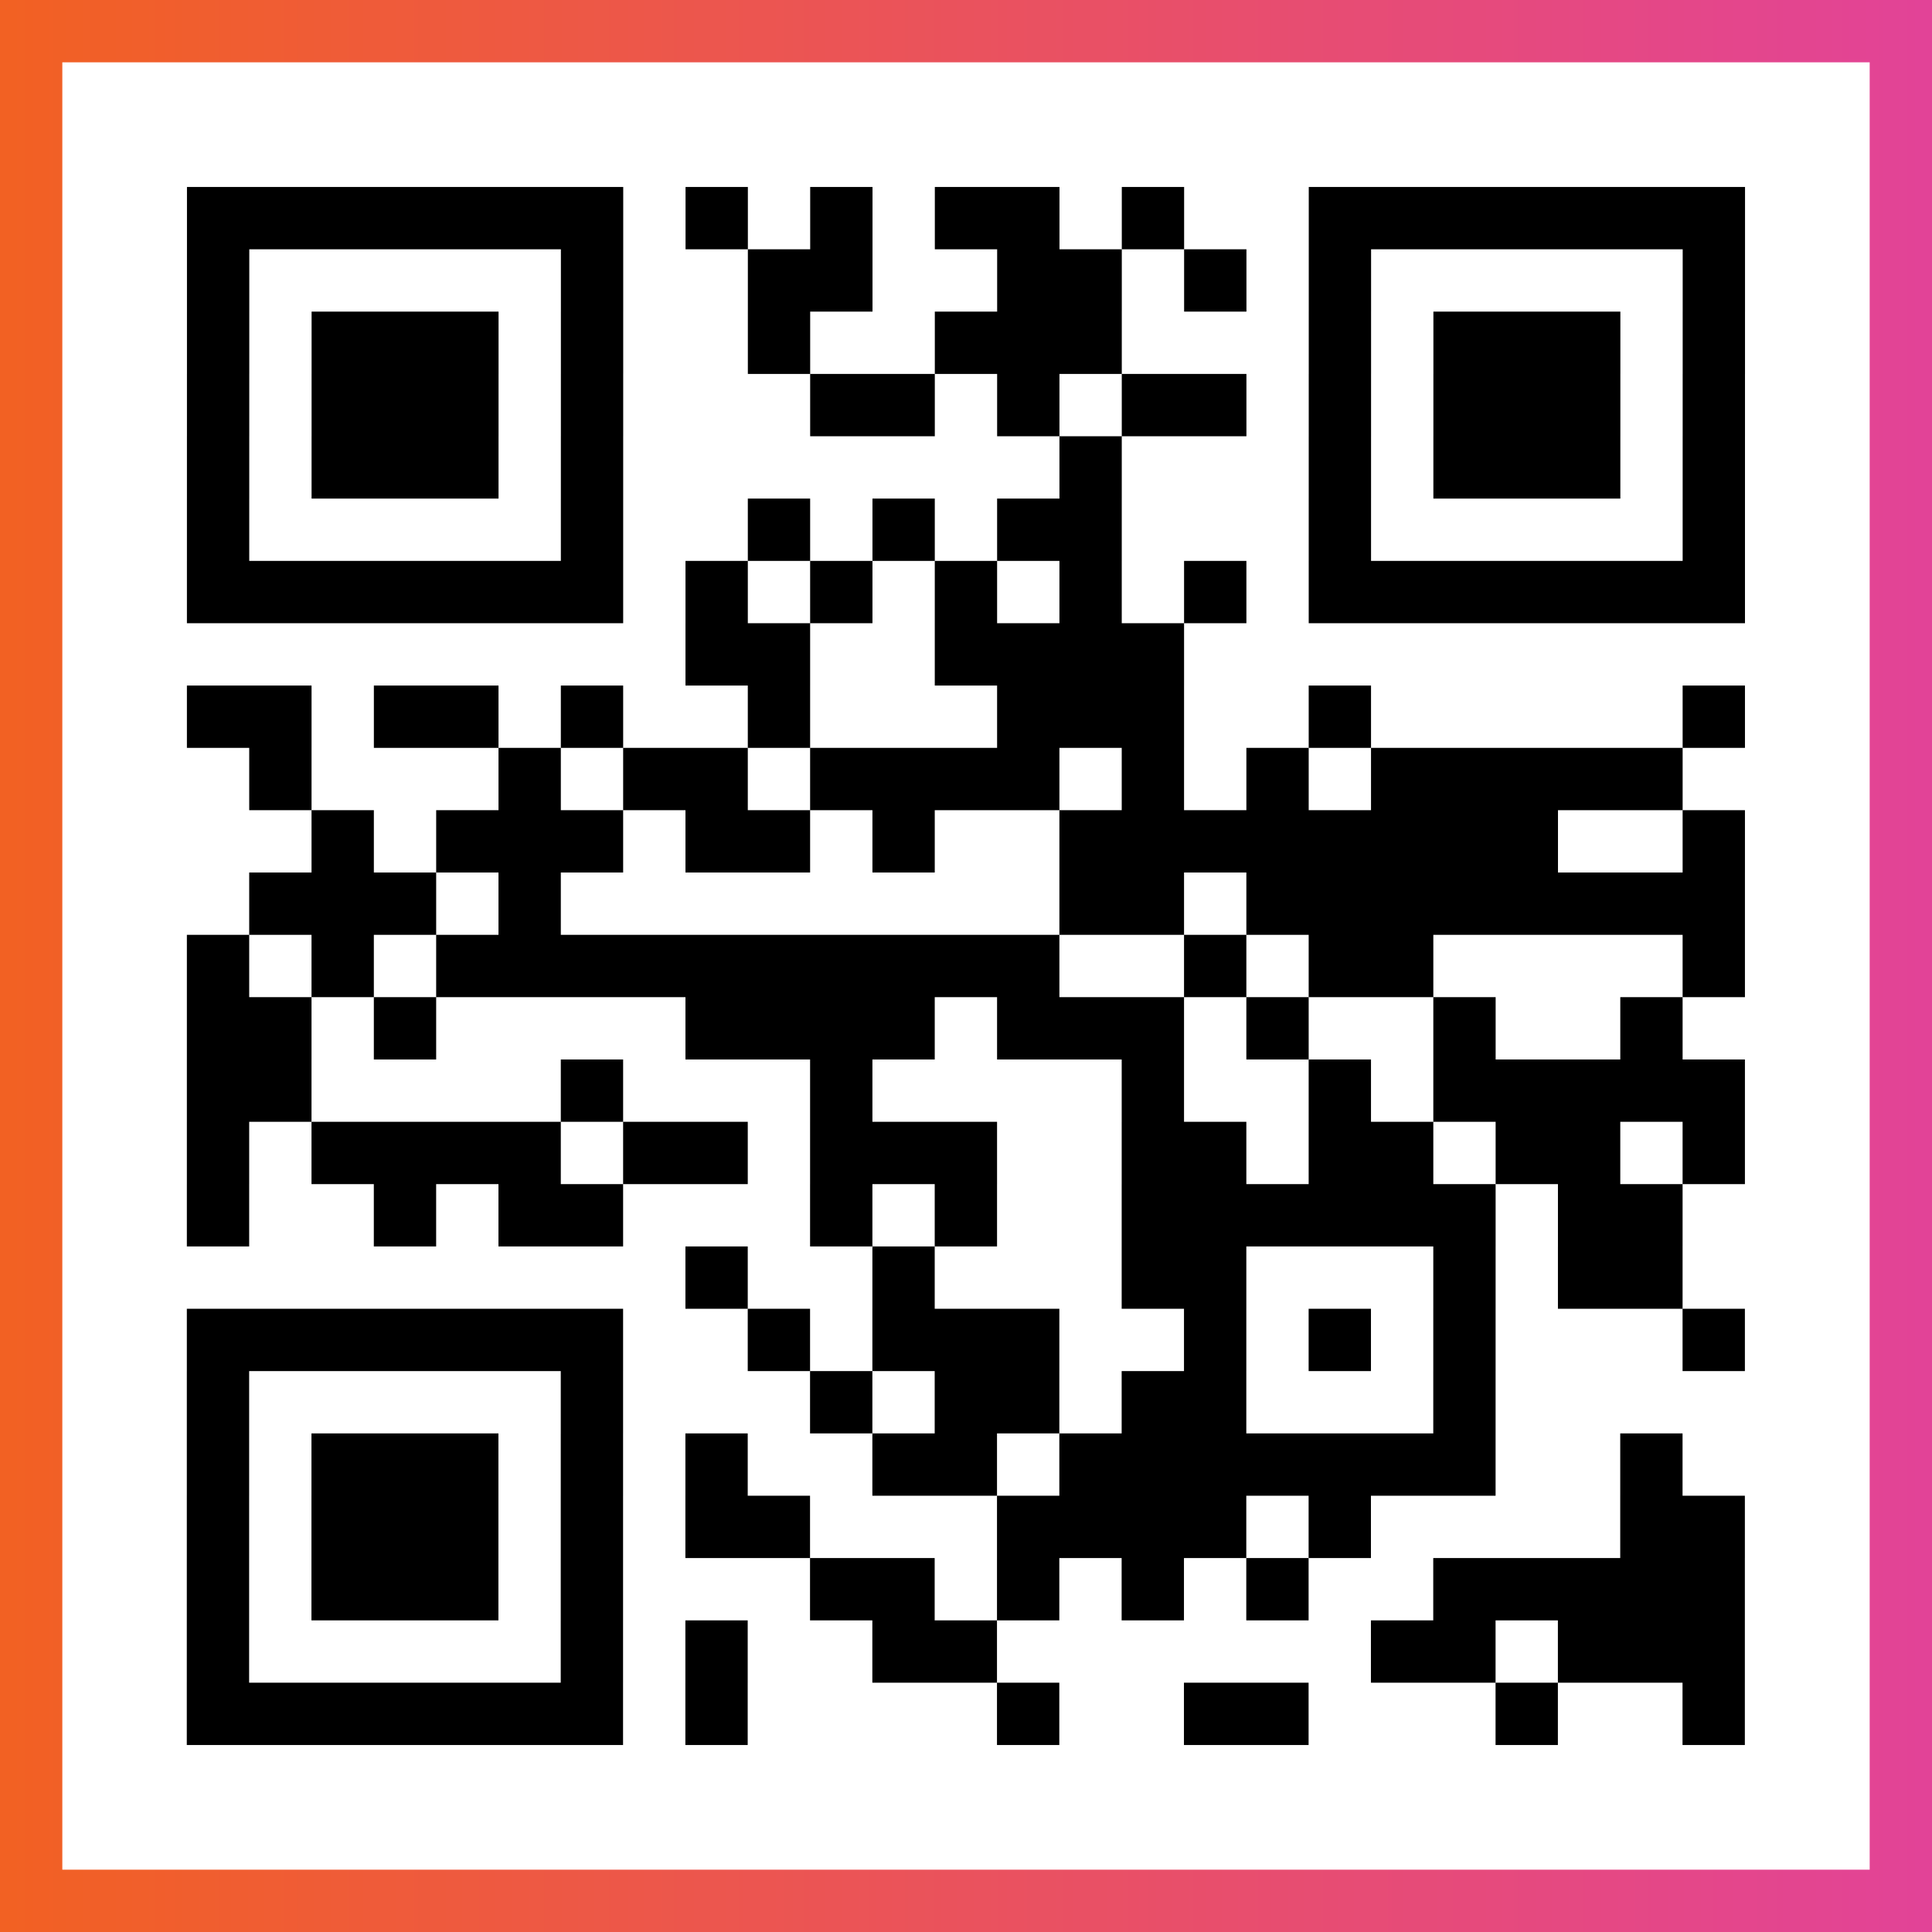
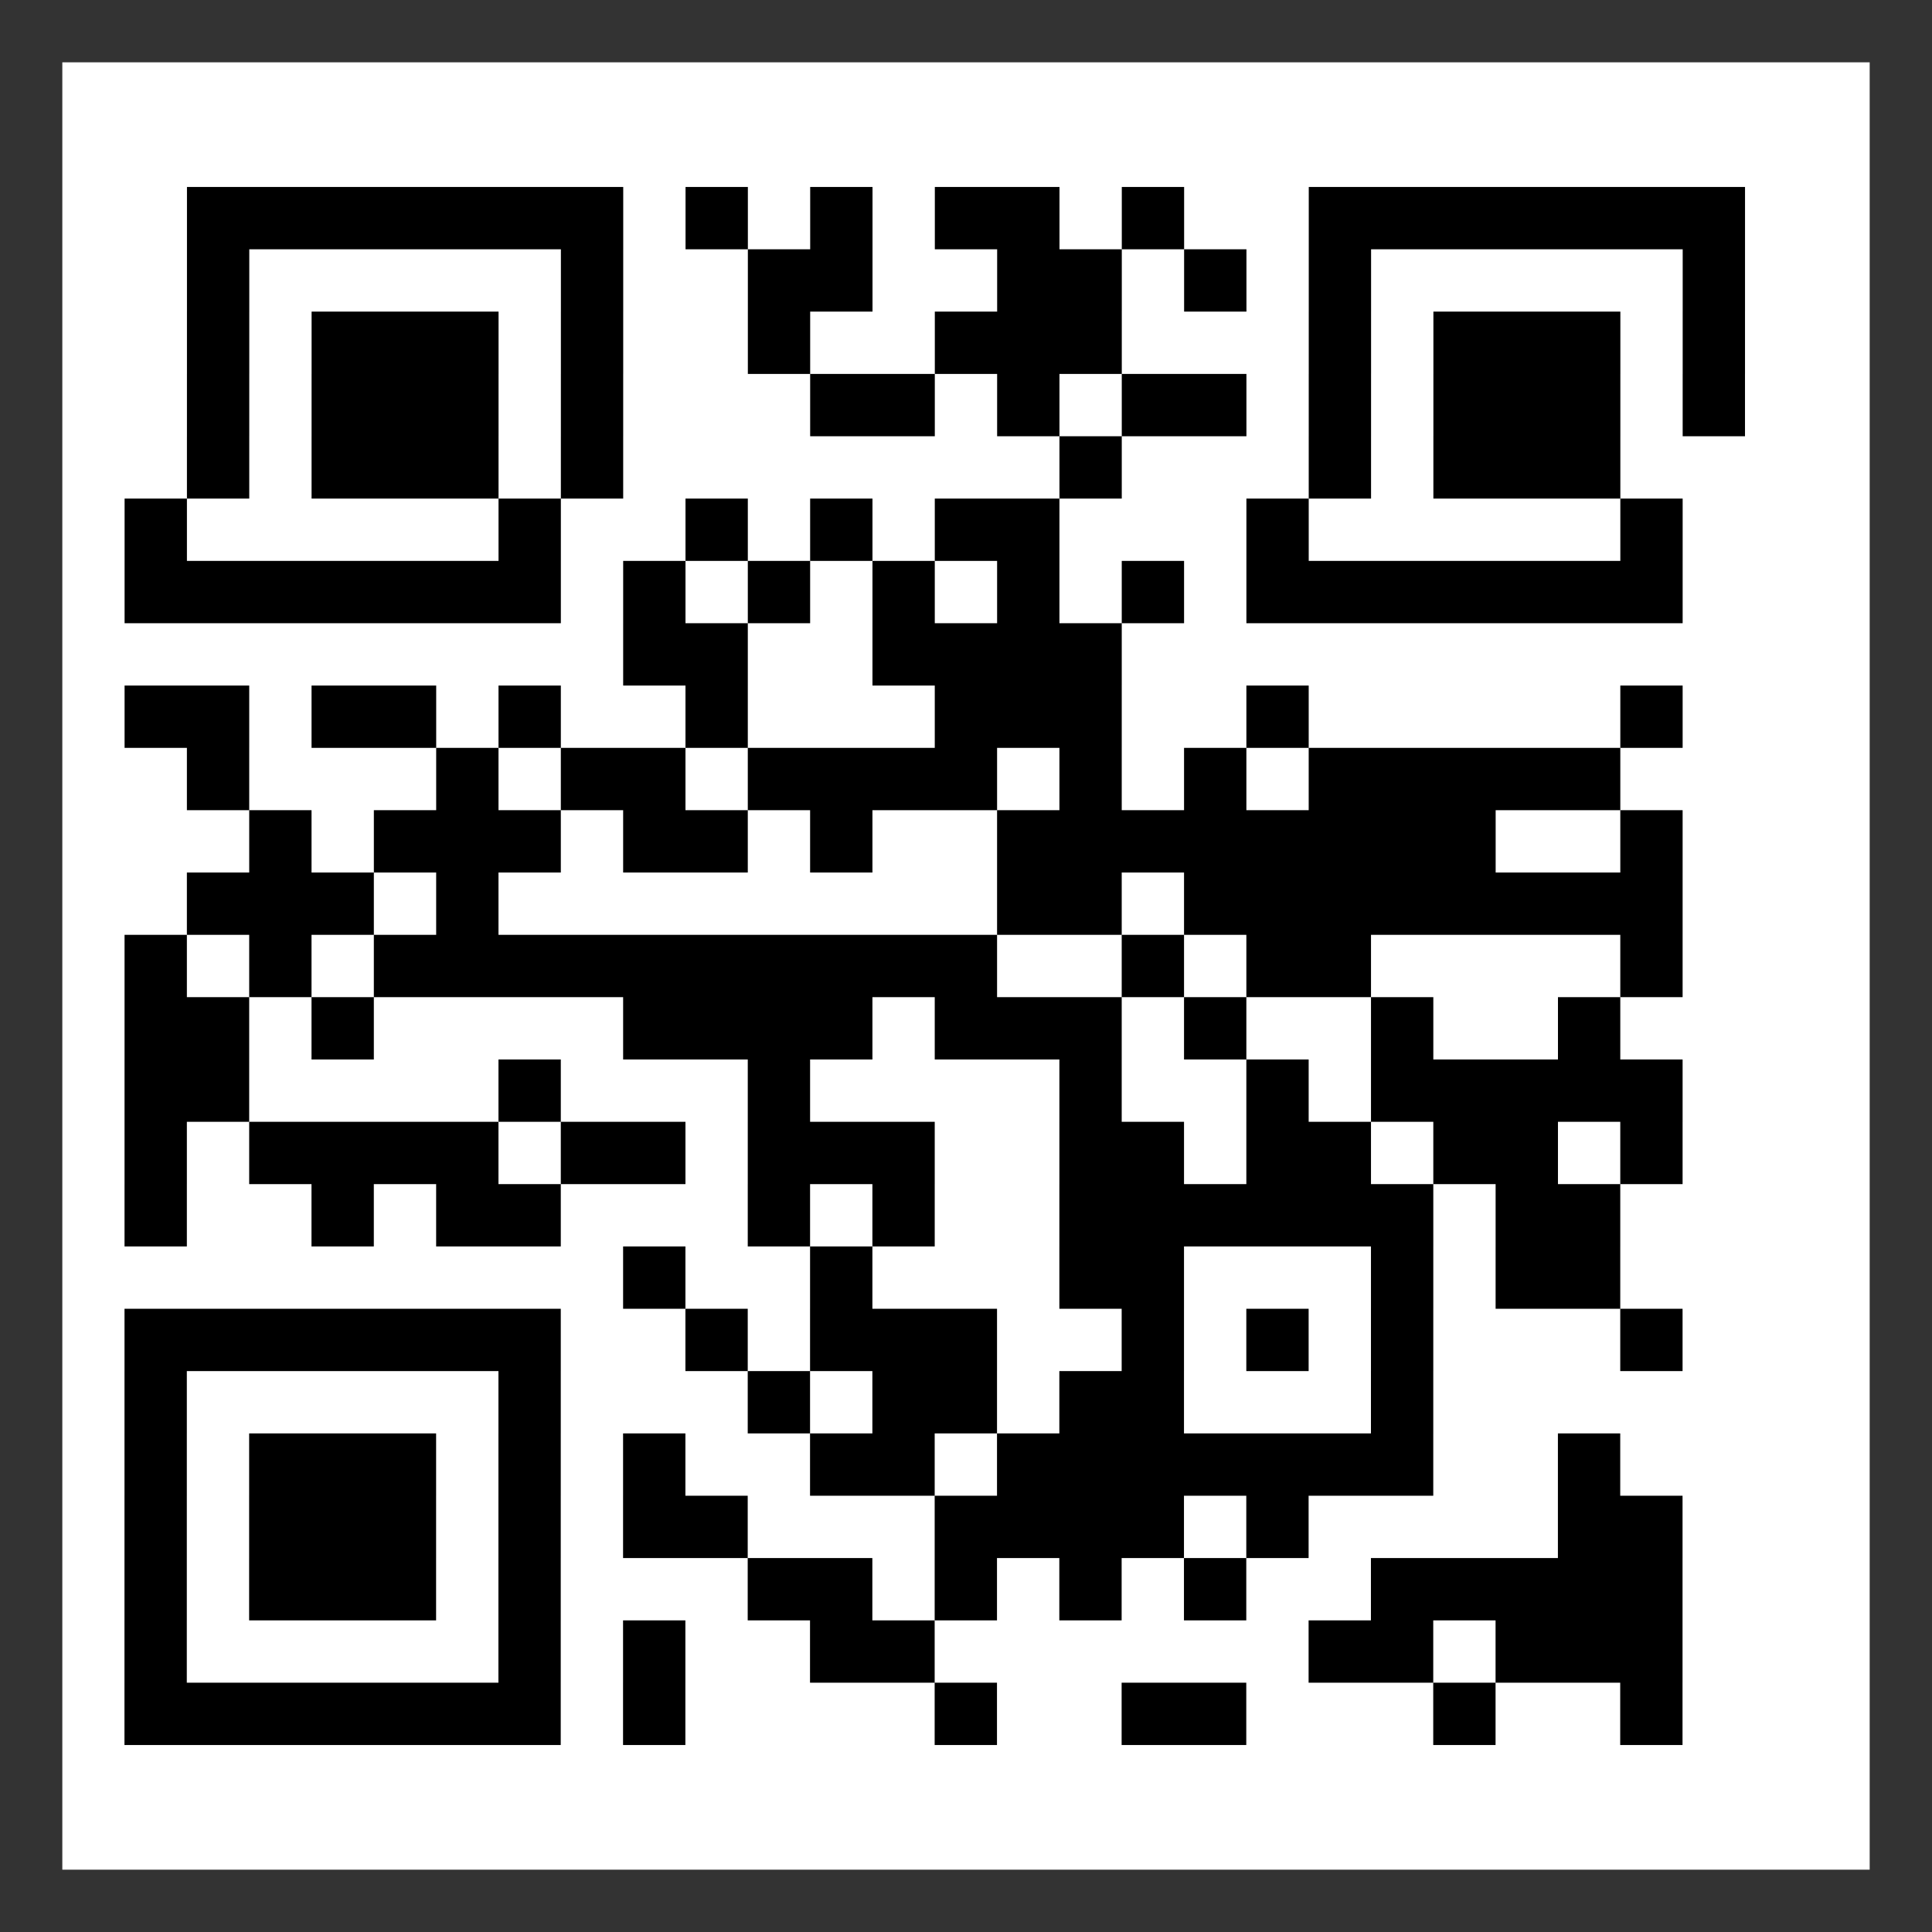
<svg xmlns="http://www.w3.org/2000/svg" viewBox="-1 -1 31 31" width="93" height="93">
  <rect x="-1" y="-1" width="31" height="31" fill="#333333" stroke="none" />
  <defs>
    <linearGradient id="primary">
      <stop class="start" offset="0%" stop-color="#f26122" />
      <stop class="stop" offset="100%" stop-color="#e24398" />
    </linearGradient>
  </defs>
-   <rect x="-1" y="-1" width="31" height="31" fill="url(#primary)" />
  <rect x="0" y="0" width="29" height="29" fill="#fff" />
-   <path stroke="#000" d="M2 2.5h7m1 0h1m1 0h1m1 0h2m1 0h1m2 0h7m-25 1h1m5 0h1m2 0h2m2 0h2m1 0h1m1 0h1m5 0h1m-25 1h1m1 0h3m1 0h1m2 0h1m2 0h3m3 0h1m1 0h3m1 0h1m-25 1h1m1 0h3m1 0h1m3 0h2m1 0h1m1 0h2m1 0h1m1 0h3m1 0h1m-25 1h1m1 0h3m1 0h1m7 0h1m3 0h1m1 0h3m1 0h1m-25 1h1m5 0h1m2 0h1m1 0h1m1 0h2m3 0h1m5 0h1m-25 1h7m1 0h1m1 0h1m1 0h1m1 0h1m1 0h1m1 0h7m-17 1h2m2 0h4m-16 1h2m1 0h2m1 0h1m2 0h1m3 0h3m2 0h1m5 0h1m-24 1h1m3 0h1m1 0h2m1 0h4m1 0h1m1 0h1m1 0h5m-22 1h1m1 0h3m1 0h2m1 0h1m2 0h8m2 0h1m-24 1h3m1 0h1m8 0h2m1 0h8m-25 1h1m1 0h1m1 0h10m2 0h1m1 0h2m4 0h1m-25 1h2m1 0h1m4 0h4m1 0h3m1 0h1m2 0h1m2 0h1m-24 1h2m4 0h1m3 0h1m4 0h1m2 0h1m1 0h5m-25 1h1m1 0h4m1 0h2m1 0h3m2 0h2m1 0h2m1 0h2m1 0h1m-25 1h1m2 0h1m1 0h2m3 0h1m1 0h1m2 0h6m1 0h2m-16 1h1m2 0h1m3 0h2m3 0h1m1 0h2m-24 1h7m2 0h1m1 0h3m2 0h1m1 0h1m1 0h1m3 0h1m-25 1h1m5 0h1m3 0h1m1 0h2m1 0h2m3 0h1m-21 1h1m1 0h3m1 0h1m1 0h1m2 0h2m1 0h7m2 0h1m-24 1h1m1 0h3m1 0h1m1 0h2m3 0h4m1 0h1m4 0h2m-25 1h1m1 0h3m1 0h1m3 0h2m1 0h1m1 0h1m1 0h1m2 0h5m-25 1h1m5 0h1m1 0h1m2 0h2m6 0h2m1 0h3m-25 1h7m1 0h1m4 0h1m2 0h2m3 0h1m2 0h1" />
+   <path stroke="#000" d="M2 2.5h7m1 0h1m1 0h1m1 0h2m1 0h1m2 0h7m-25 1h1m5 0h1m2 0h2m2 0h2m1 0h1m1 0h1m5 0h1m-25 1h1m1 0h3m1 0h1m2 0h1m2 0h3m3 0h1m1 0h3m1 0h1m-25 1h1m1 0h3m1 0h1m3 0h2m1 0h1m1 0h2m1 0h1m1 0h3m1 0h1m-25 1h1m1 0h3m1 0h1m7 0h1m3 0h1m1 0h3m1 0m-25 1h1m5 0h1m2 0h1m1 0h1m1 0h2m3 0h1m5 0h1m-25 1h7m1 0h1m1 0h1m1 0h1m1 0h1m1 0h1m1 0h7m-17 1h2m2 0h4m-16 1h2m1 0h2m1 0h1m2 0h1m3 0h3m2 0h1m5 0h1m-24 1h1m3 0h1m1 0h2m1 0h4m1 0h1m1 0h1m1 0h5m-22 1h1m1 0h3m1 0h2m1 0h1m2 0h8m2 0h1m-24 1h3m1 0h1m8 0h2m1 0h8m-25 1h1m1 0h1m1 0h10m2 0h1m1 0h2m4 0h1m-25 1h2m1 0h1m4 0h4m1 0h3m1 0h1m2 0h1m2 0h1m-24 1h2m4 0h1m3 0h1m4 0h1m2 0h1m1 0h5m-25 1h1m1 0h4m1 0h2m1 0h3m2 0h2m1 0h2m1 0h2m1 0h1m-25 1h1m2 0h1m1 0h2m3 0h1m1 0h1m2 0h6m1 0h2m-16 1h1m2 0h1m3 0h2m3 0h1m1 0h2m-24 1h7m2 0h1m1 0h3m2 0h1m1 0h1m1 0h1m3 0h1m-25 1h1m5 0h1m3 0h1m1 0h2m1 0h2m3 0h1m-21 1h1m1 0h3m1 0h1m1 0h1m2 0h2m1 0h7m2 0h1m-24 1h1m1 0h3m1 0h1m1 0h2m3 0h4m1 0h1m4 0h2m-25 1h1m1 0h3m1 0h1m3 0h2m1 0h1m1 0h1m1 0h1m2 0h5m-25 1h1m5 0h1m1 0h1m2 0h2m6 0h2m1 0h3m-25 1h7m1 0h1m4 0h1m2 0h2m3 0h1m2 0h1" />
</svg>